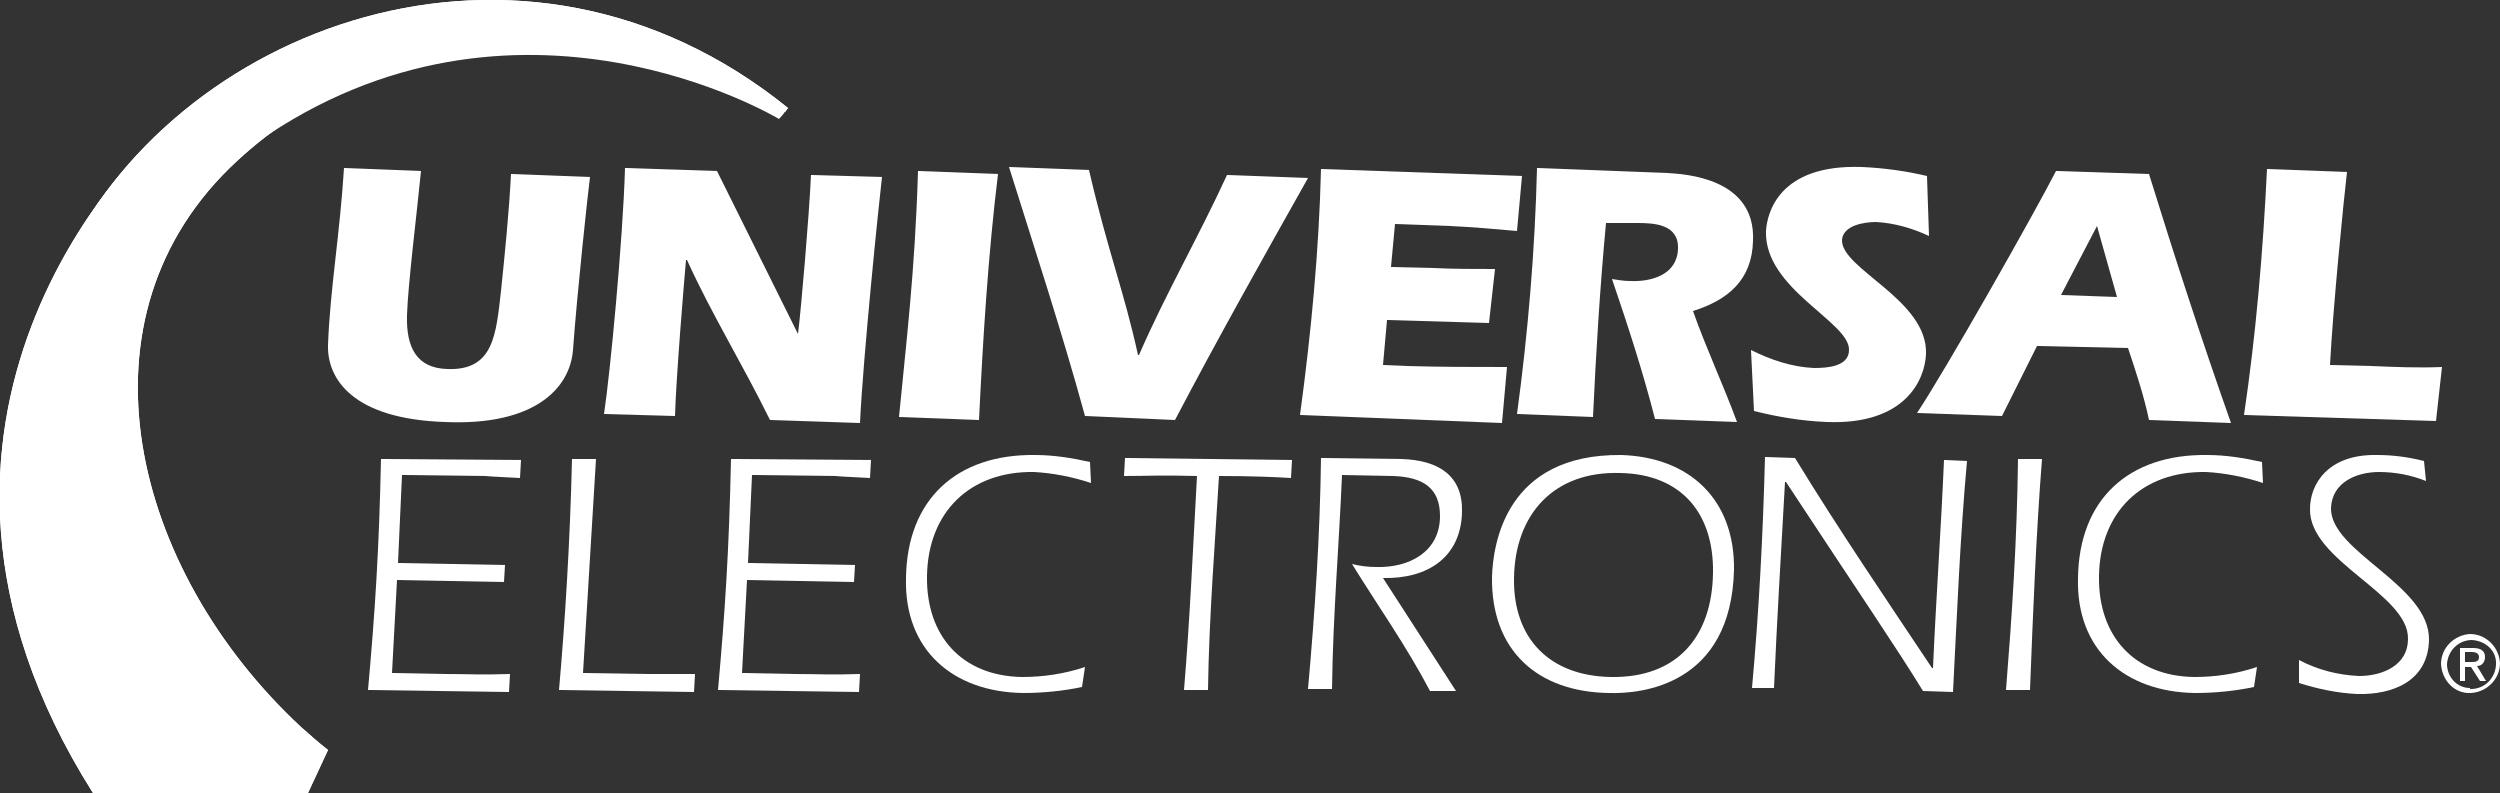
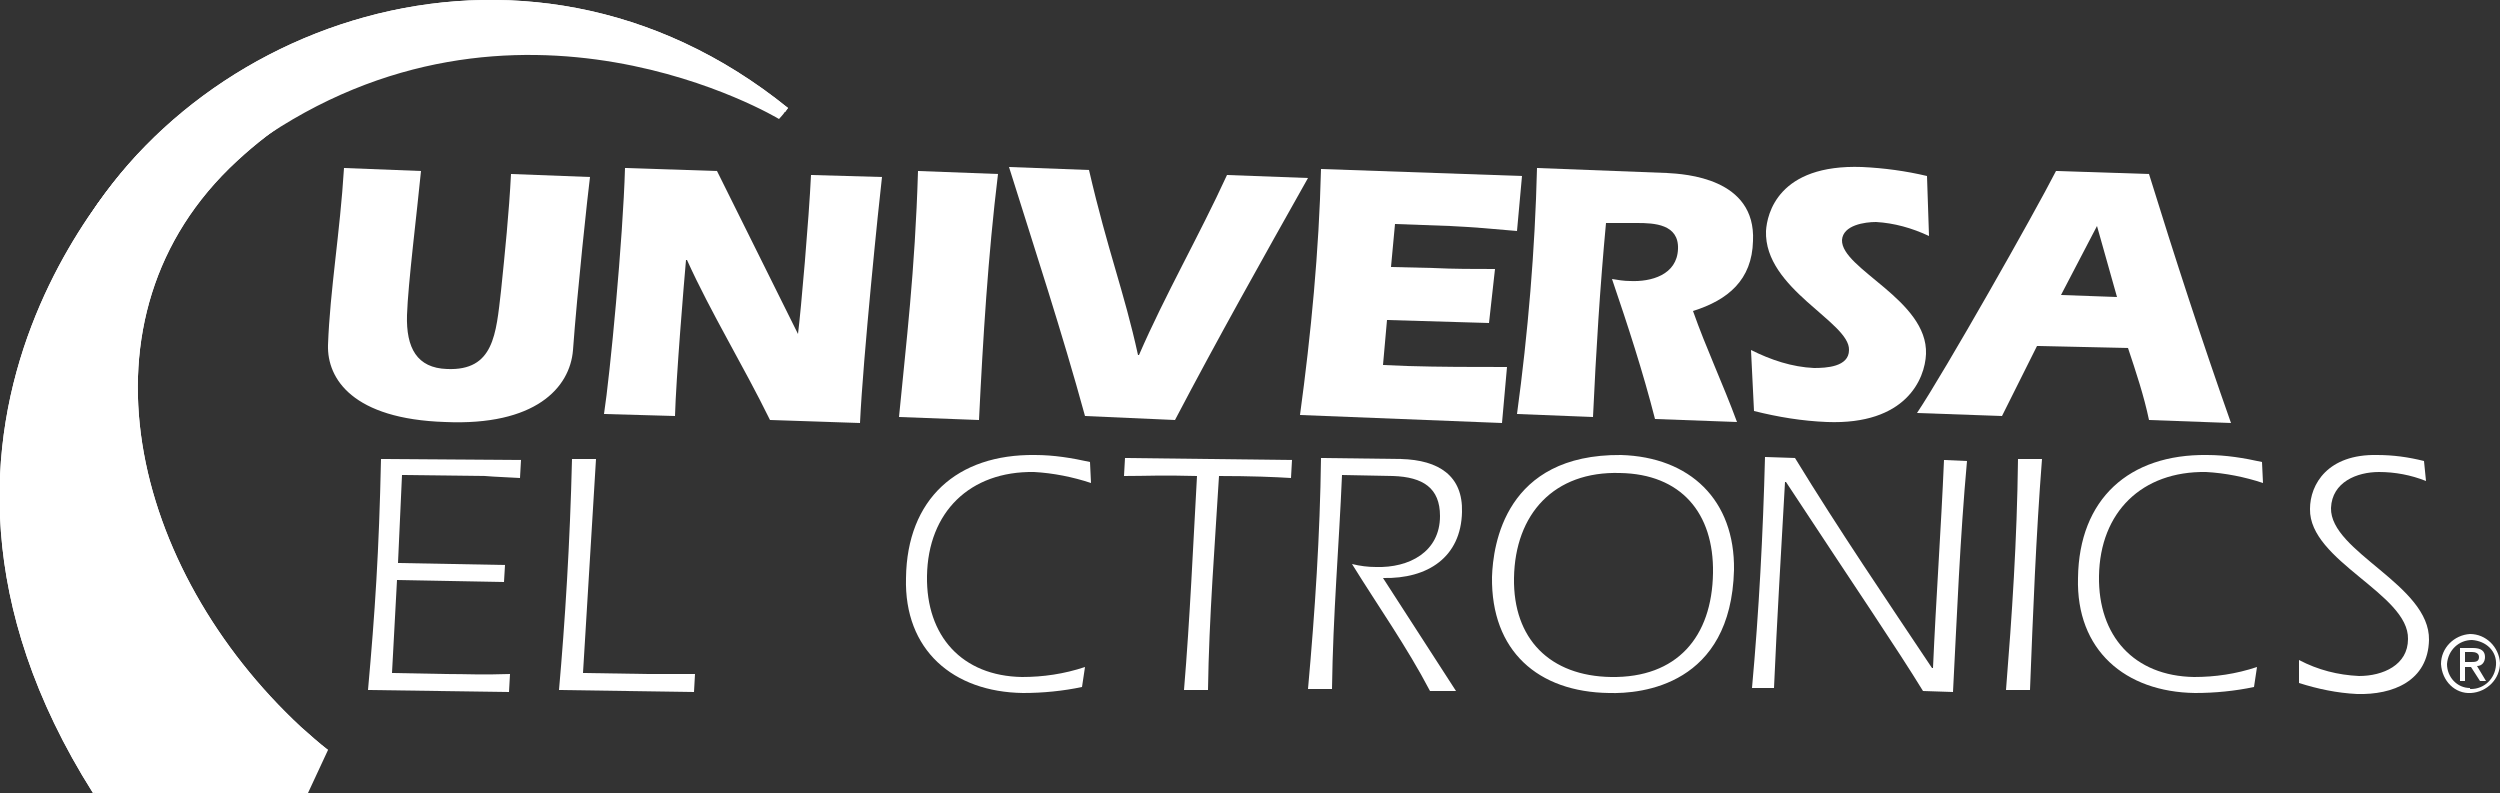
<svg xmlns="http://www.w3.org/2000/svg" version="1.1" id="Layer_1" x="0px" y="0px" viewBox="0 0 250 79.3" style="enable-background:new 0 0 250 79.3;" xml:space="preserve">
  <rect x="0" y="0" width="250" height="79.3" fill="#333333" stroke="none" />
  <style type="text/css">
	.st0{fill:#FFFFFF;}
</style>
  <path class="st0" d="M77.9,11.9c0,0-26.3-15.9-52.3,2.4c0,0,22.7-21.9,52.2-4C78.8,10.9,78.8,10.9,77.9,11.9z" />
  <path class="st0" d="M14.9,14.3c0,0-29.5,27.2-5.6,65l2.3-0.7l1.3-4.4C13,74.1,8.5,31.3,14.9,14.3z" />
  <path class="st0" d="M14.9,14.3c0,0-29.5,27.2-5.6,65l2.3-0.7l1.3-4.4C13,74.1,8.5,31.3,14.9,14.3z" />
  <path class="st0" d="M32.8,75c-0.9-0.7-1.8-1.5-2.7-2.3C13.2,57,6.8,31.7,23.7,16.1C38.5,2.4,61.3,0.7,78.1,10.9l0.4,0.3l0.3-0.4  C52.1-10.8,17,2.8,6.1,26.8c-7.8,19-4.4,36,5.3,48.2L32.8,75z" />
  <path class="st0" d="M32.8,75c-0.9-0.7-1.8-1.5-2.7-2.3C13.2,57,6.8,31.7,23.7,16.1C38.5,2.4,61.3,0.7,78.1,10.9l0.4,0.3l0.3-0.4  C52.1-10.8,17,2.8,6.1,26.8c-7.8,19-4.4,36,5.3,48.2L32.8,75z" />
  <polygon class="st0" points="30.8,79.3 32.8,75 11.4,75 9.4,79.3 " />
-   <polygon class="st0" points="30.8,79.3 32.8,75 11.4,75 9.4,79.3 " />
  <path class="st0" d="M42.1,17.1c-0.4,4.1-1.3,11.3-1.4,14.4c-0.1,3.3,1,5.3,4,5.4c4.7,0.2,4.9-3.5,5.4-7.8c0.4-3.9,0.8-7.8,1-11.7  l7.9,0.3c-0.2,1.5-1.3,11.7-1.7,17.3c-0.3,3.8-3.8,7.6-12.8,7.2c-9.2-0.3-11.8-4.3-11.7-7.7C33,29,34,23.3,34.4,16.8L42.1,17.1z" />
  <path class="st0" d="M79.8,33.4L79.8,33.4c0.3-2.4,1.1-11.6,1.3-15.9l7.1,0.2c-0.3,2.5-1.9,18.1-2.2,24.6l-9-0.3  c-2.7-5.5-5.9-10.7-8.3-16l-0.1,0c-0.2,2.2-1,11.9-1.1,15.6l-7.1-0.2c0.6-3.9,1.9-17.5,2.1-24.6l9.2,0.3L79.8,33.4z" />
  <path class="st0" d="M89.9,41.7c0.7-7.3,1.6-14.5,1.9-24.6l8,0.3c-1,8.2-1.5,16.4-1.9,24.6L89.9,41.7z" />
  <path class="st0" d="M108.5,41.6c-2.3-8.4-5-16.6-7.6-24.9l8,0.3c1.9,8.2,3.5,12.1,4.9,18.5l0.1,0c2.6-6,6-11.9,8.8-18l8.1,0.3  c-4.5,8-9,16-13.3,24.2L108.5,41.6z" />
  <path class="st0" d="M152.2,17.6l-0.5,5.5c-2.2-0.2-4.5-0.4-6.7-0.5l-5.5-0.2l-0.4,4.3l4.2,0.1c2.1,0.1,4.1,0.1,6.2,0.1l-0.6,5.4  L138.7,32l-0.4,4.5l2.4,0.1c3.3,0.1,6.6,0.1,10,0.1l-0.5,5.6L130,41.5c1.1-8.1,1.9-16.4,2.1-24.6L152.2,17.6z" />
  <path class="st0" d="M160.6,22.3c-0.6,6.4-1,12.9-1.3,19.4l-7.6-0.3c1.1-8.1,1.8-16.4,2-24.6l13,0.5c1.8,0.1,8.9,0.5,8.6,6.8  c-0.1,3.9-2.5,5.9-6,7c1.3,3.7,3,7.3,4.4,11.1l-8.2-0.3c-1.2-4.7-2.7-9.3-4.3-14c0.6,0.1,1.2,0.2,1.8,0.2c2.1,0.1,4.7-0.6,4.8-3.2  c0.1-2.5-2.4-2.6-4.1-2.6L160.6,22.3z" />
  <path class="st0" d="M192.9,23.6c-1.7-0.8-3.5-1.3-5.3-1.4c-1.1,0-3.3,0.3-3.4,1.8c-0.1,2.9,8.6,6,8.4,11.4c-0.1,2.5-2,7.1-9.9,6.8  c-2.5-0.1-4.9-0.5-7.3-1.1l-0.3-6.1c2,1,4.1,1.7,6.3,1.8c1.2,0,3.5-0.1,3.5-1.8c0.1-2.8-8.5-6.1-8.3-11.9c0.1-1.7,1.2-6.7,9.6-6.4  c2.2,0.1,4.4,0.4,6.5,0.9L192.9,23.6z" />
  <path class="st0" d="M203.7,34.6l-3.5,7l-8.5-0.3c2.8-4.2,11.7-19.9,13.9-24.2l9.3,0.3c2.6,8.4,5.3,16.7,8.2,24.9l-8.2-0.3  c-0.5-2.4-1.3-4.8-2.1-7.2L203.7,34.6z M211.7,29.7l-2-7.1l-3.6,6.9L211.7,29.7z" />
-   <path class="st0" d="M224.4,41.5c1.2-8.1,1.9-16.3,2.3-24.6l8,0.3c-0.3,2.5-1.4,13.5-1.7,19.3l4.1,0.1c2.4,0.1,4.7,0.2,7.1,0.1  l-0.6,5.4L224.4,41.5z" />
  <path class="st0" d="M39.8,56.3l10.7,0.2l-0.1,1.7L39.7,58l-0.5,9.3l5.3,0.1c2.4,0,3.5,0.1,6.5,0l-0.1,1.8l-14.1-0.2  c0.7-7.8,1.1-13.8,1.3-23.1L52.1,46L52,47.8c-1.6-0.1-2.3-0.1-3.5-0.2l-8.3-0.1L39.8,56.3z" />
  <path class="st0" d="M58.3,67.3l6.4,0.1c1.1,0,2.6,0,4.8,0l-0.1,1.8l-13.5-0.2c0.6-6.8,1.1-14.7,1.3-23.1l2.4,0L58.3,67.3z" />
-   <path class="st0" d="M74.8,56.3l10.7,0.2l-0.1,1.7L74.7,58l-0.5,9.3l5.3,0.1c2.4,0,3.5,0.1,6.5,0l-0.1,1.8l-14.1-0.2  c0.7-7.8,1.1-13.8,1.3-23.1L87.1,46L87,47.8c-1.6-0.1-2.3-0.1-3.5-0.2l-8.3-0.1L74.8,56.3z" />
  <path class="st0" d="M109.1,48.3c-1.8-0.6-3.8-1-5.7-1.1c-6.4-0.1-10.6,4-10.7,10.4c-0.1,6,3.5,10,9.5,10.1c2.1,0,4.2-0.3,6.3-1  l-0.3,2c-1.9,0.4-3.9,0.6-5.9,0.6c-7-0.1-11.9-4.3-11.7-11.5c0.1-7.9,5.1-12.4,12.9-12.3c1.9,0,3.7,0.3,5.5,0.7L109.1,48.3z" />
  <path class="st0" d="M129.2,46l-0.1,1.8c-1.6-0.1-4-0.2-7.2-0.2c-0.4,6.7-1,14.2-1.1,21.4l-2.4,0c0.6-7.2,0.9-14.3,1.3-21.4  c-3.6-0.1-5,0-7.3,0l0.1-1.8L129.2,46z" />
  <path class="st0" d="M145.6,69.1l-2.6,0c-2.3-4.4-5.2-8.5-7.8-12.7c0.8,0.2,1.6,0.3,2.4,0.3c3.3,0.1,6.4-1.5,6.4-5.1  c0-2.8-1.7-3.9-4.7-4l-5.1-0.1c-0.3,7.1-0.9,13.9-1,21.4l-2.4,0c0.7-7.8,1.2-15.4,1.3-23.1l8,0.1c3.8,0.1,6.2,1.7,6.1,5.3  c-0.1,4.5-3.4,6.7-7.9,6.6L145.6,69.1z" />
  <path class="st0" d="M173.4,57c-0.3,11.5-9.2,12.4-12.5,12.3c-7.1-0.1-11.8-4.2-11.7-11.6c0.1-3.2,1.3-12.3,12.9-12.2  C169,45.7,173.5,50,173.4,57z M151.4,57.8c-0.1,6.1,3.6,9.8,9.7,9.9c6.6,0.1,10.1-4,10.2-10.4c0.1-6-3.2-9.9-9.3-10  C155.4,47.1,151.5,51.4,151.4,57.8L151.4,57.8z" />
  <path class="st0" d="M196.7,46.1c-0.7,7.7-1,15.4-1.4,23.1l-3-0.1c-2.7-4.4-6.4-9.8-13.7-20.9l-0.1,0c-0.4,7.2-0.8,13.7-1.1,20.6  l-2.2,0c0.7-7.7,1.1-15.4,1.3-23.1l3,0.1c4.4,7.2,9.1,14.1,13.7,21l0.1,0c0.3-6.9,0.8-13.8,1.1-20.8L196.7,46.1z" />
  <path class="st0" d="M204.2,45.9c-0.6,7.7-0.9,15.4-1.2,23.1l-2.4,0c0.6-7.5,1.1-14.9,1.2-23.1L204.2,45.9z" />
  <path class="st0" d="M226.3,48.3c-1.8-0.6-3.8-1-5.7-1.1c-6.4-0.1-10.6,4-10.7,10.4c-0.1,6,3.5,10,9.5,10.1c2.1,0,4.2-0.3,6.3-1  l-0.3,2c-1.9,0.4-3.9,0.6-5.9,0.6c-7-0.1-11.9-4.3-11.7-11.5c0.1-7.9,5.1-12.4,12.9-12.3c1.9,0,3.7,0.3,5.5,0.7L226.3,48.3z" />
  <path class="st0" d="M229.9,66c1.9,1,3.9,1.5,6,1.6c2.4,0,4.9-1.1,4.9-3.7c0.1-4.5-9.9-7.8-9.8-13c0-2.5,1.8-5.5,6.7-5.4  c1.6,0,3.1,0.2,4.7,0.6l0.2,2c-1.5-0.6-3.1-0.9-4.7-0.9c-2.2,0-4.7,1-4.8,3.6c-0.1,4.4,9.9,7.7,9.8,13.2c-0.1,4.1-3.6,5.5-7.2,5.4  c-2-0.1-3.9-0.5-5.8-1.1L229.9,66z" />
  <path class="st0" d="M244.1,66.4c0-1.6,1.3-2.9,2.9-3c1.6,0,2.9,1.3,3,2.9c0,1.6-1.3,2.9-2.9,3c0,0,0,0,0,0  C245.5,69.4,244.2,68.1,244.1,66.4C244.1,66.5,244.1,66.5,244.1,66.4z M247.1,68.9c1.3,0,2.4-1,2.5-2.4s-1-2.4-2.4-2.5  c-1.3,0-2.4,1-2.5,2.4c0,0,0,0,0,0c0,1.3,1,2.4,2.3,2.4C247,68.9,247,68.9,247.1,68.9z M246.5,68.1H246v-3.3h1.3  c0.8,0,1.2,0.3,1.2,0.9c0,0.5-0.3,0.9-0.8,0.9c0,0,0,0,0,0l0.9,1.5h-0.6l-0.9-1.4h-0.6L246.5,68.1z M247.1,66.2c0.4,0,0.8,0,0.8-0.5  c0-0.4-0.4-0.5-0.7-0.5h-0.7v1H247.1z" />
</svg>